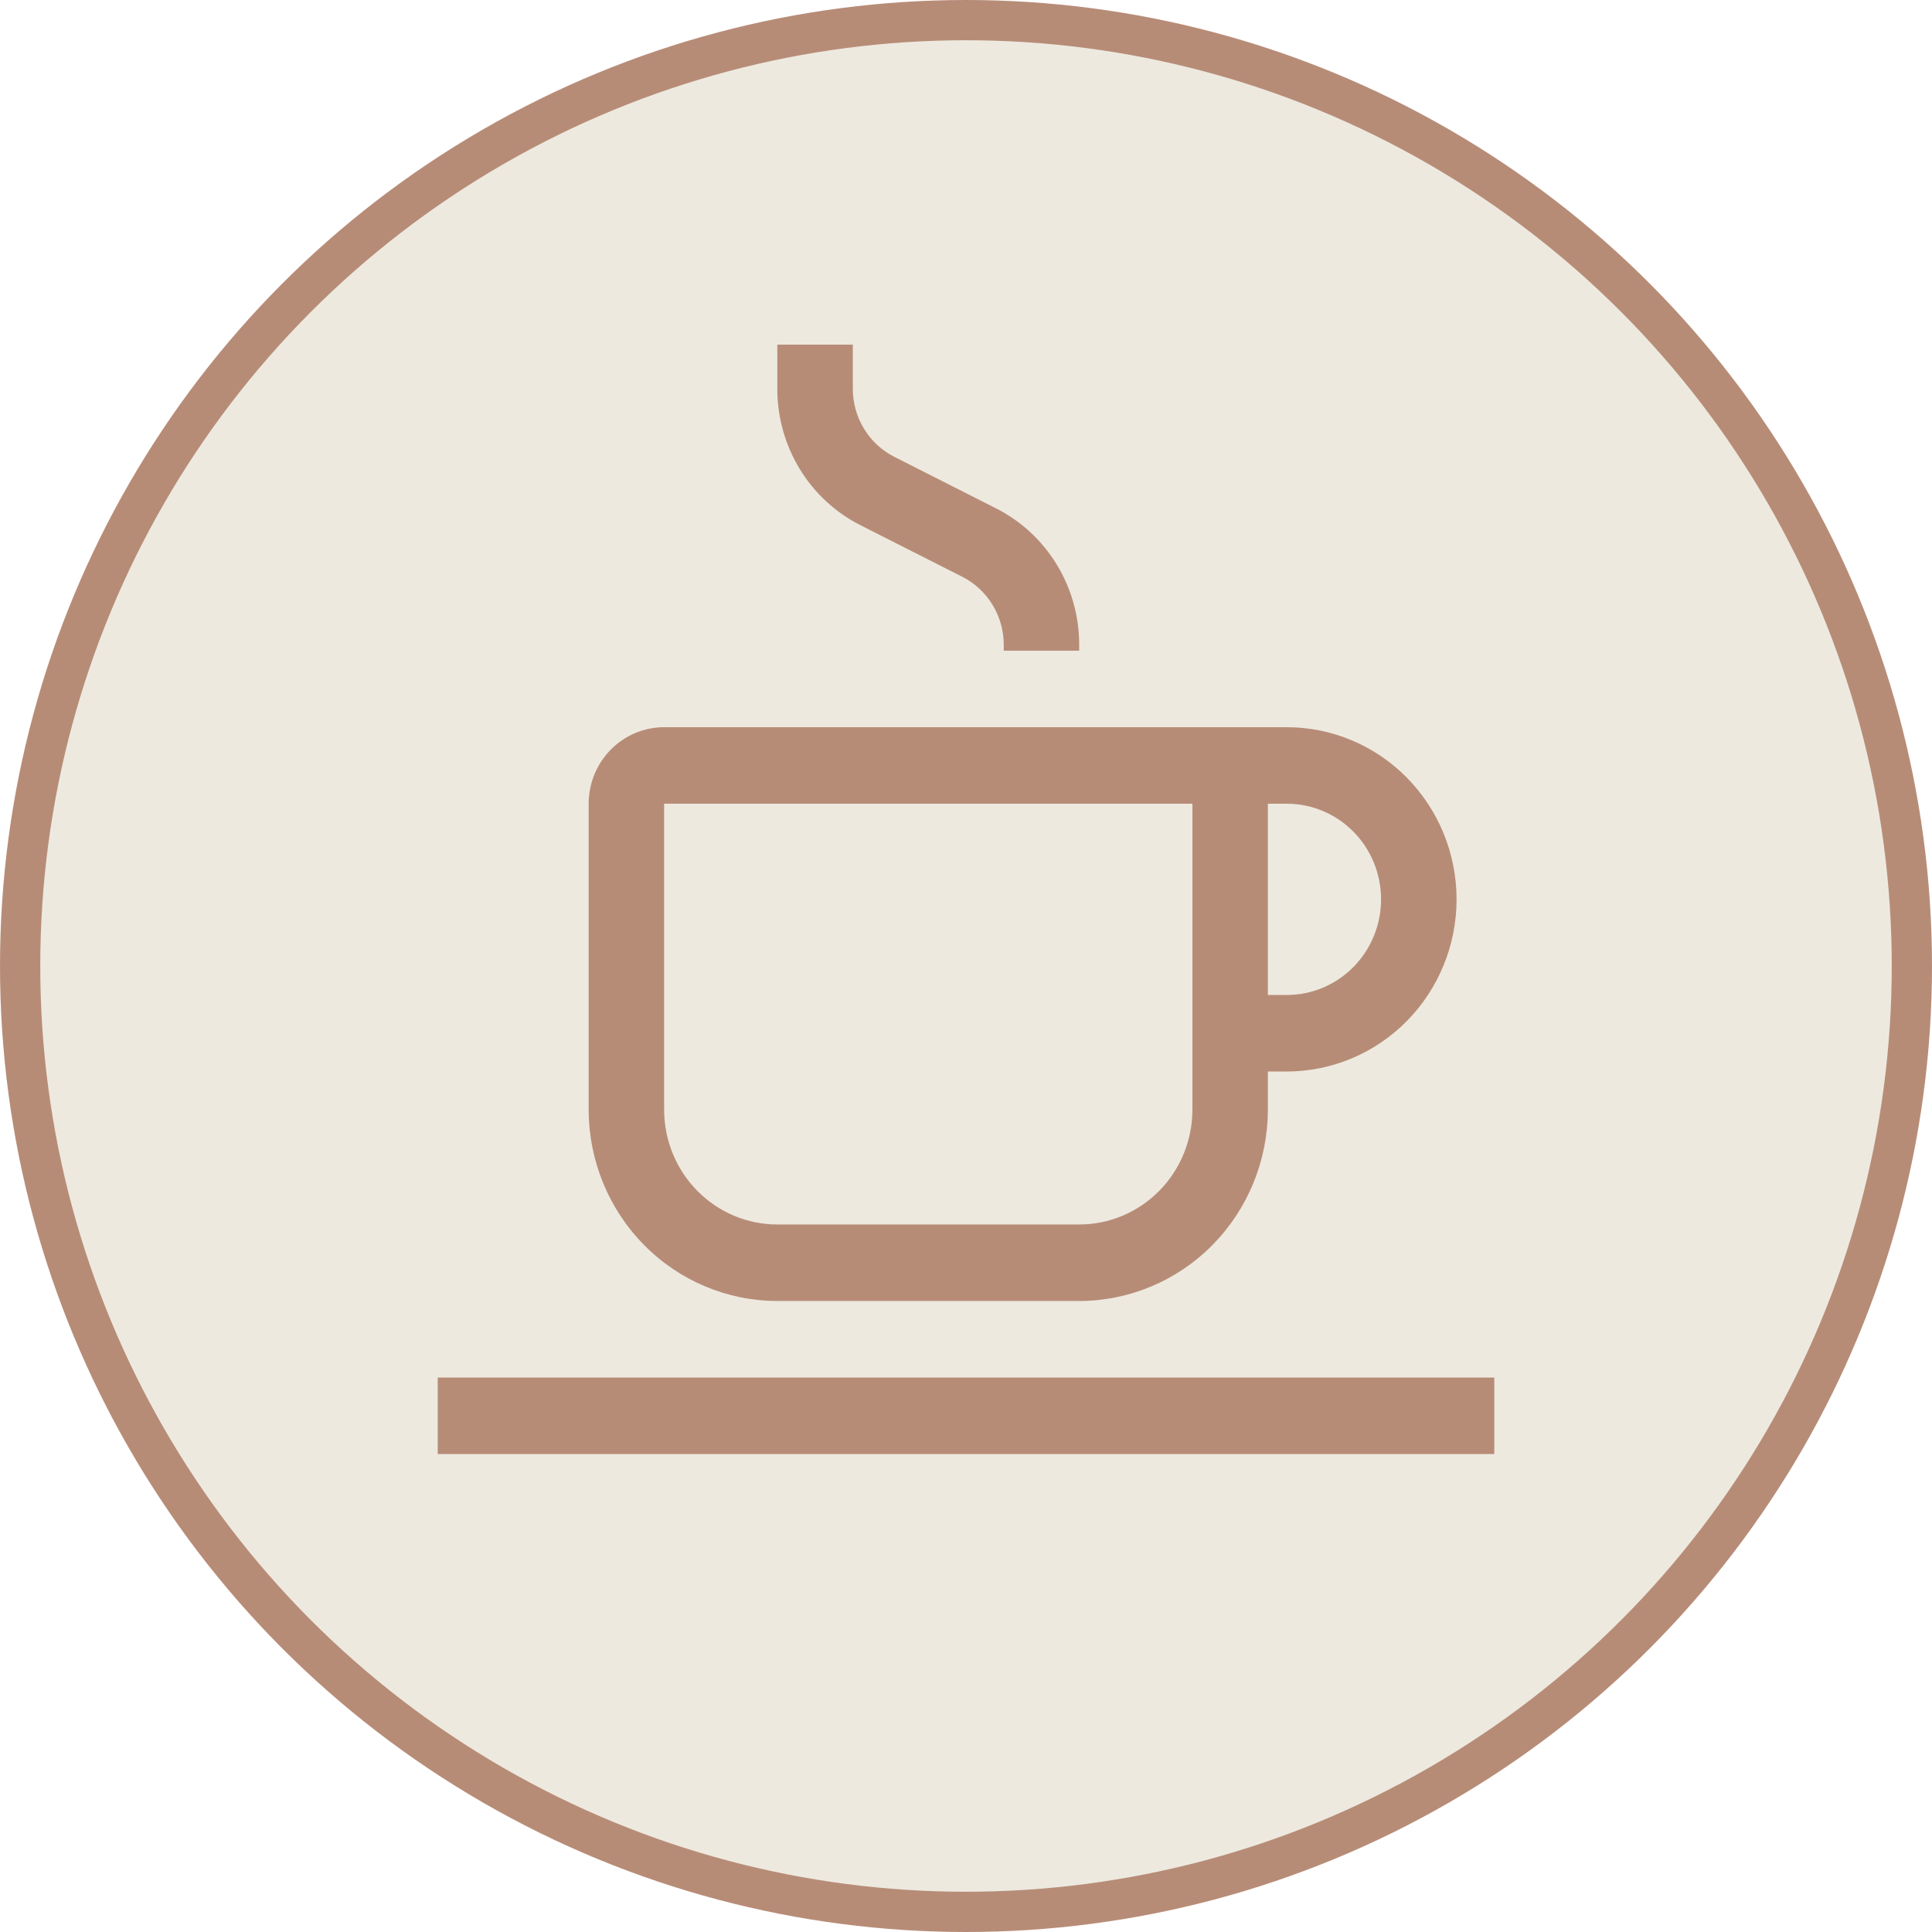
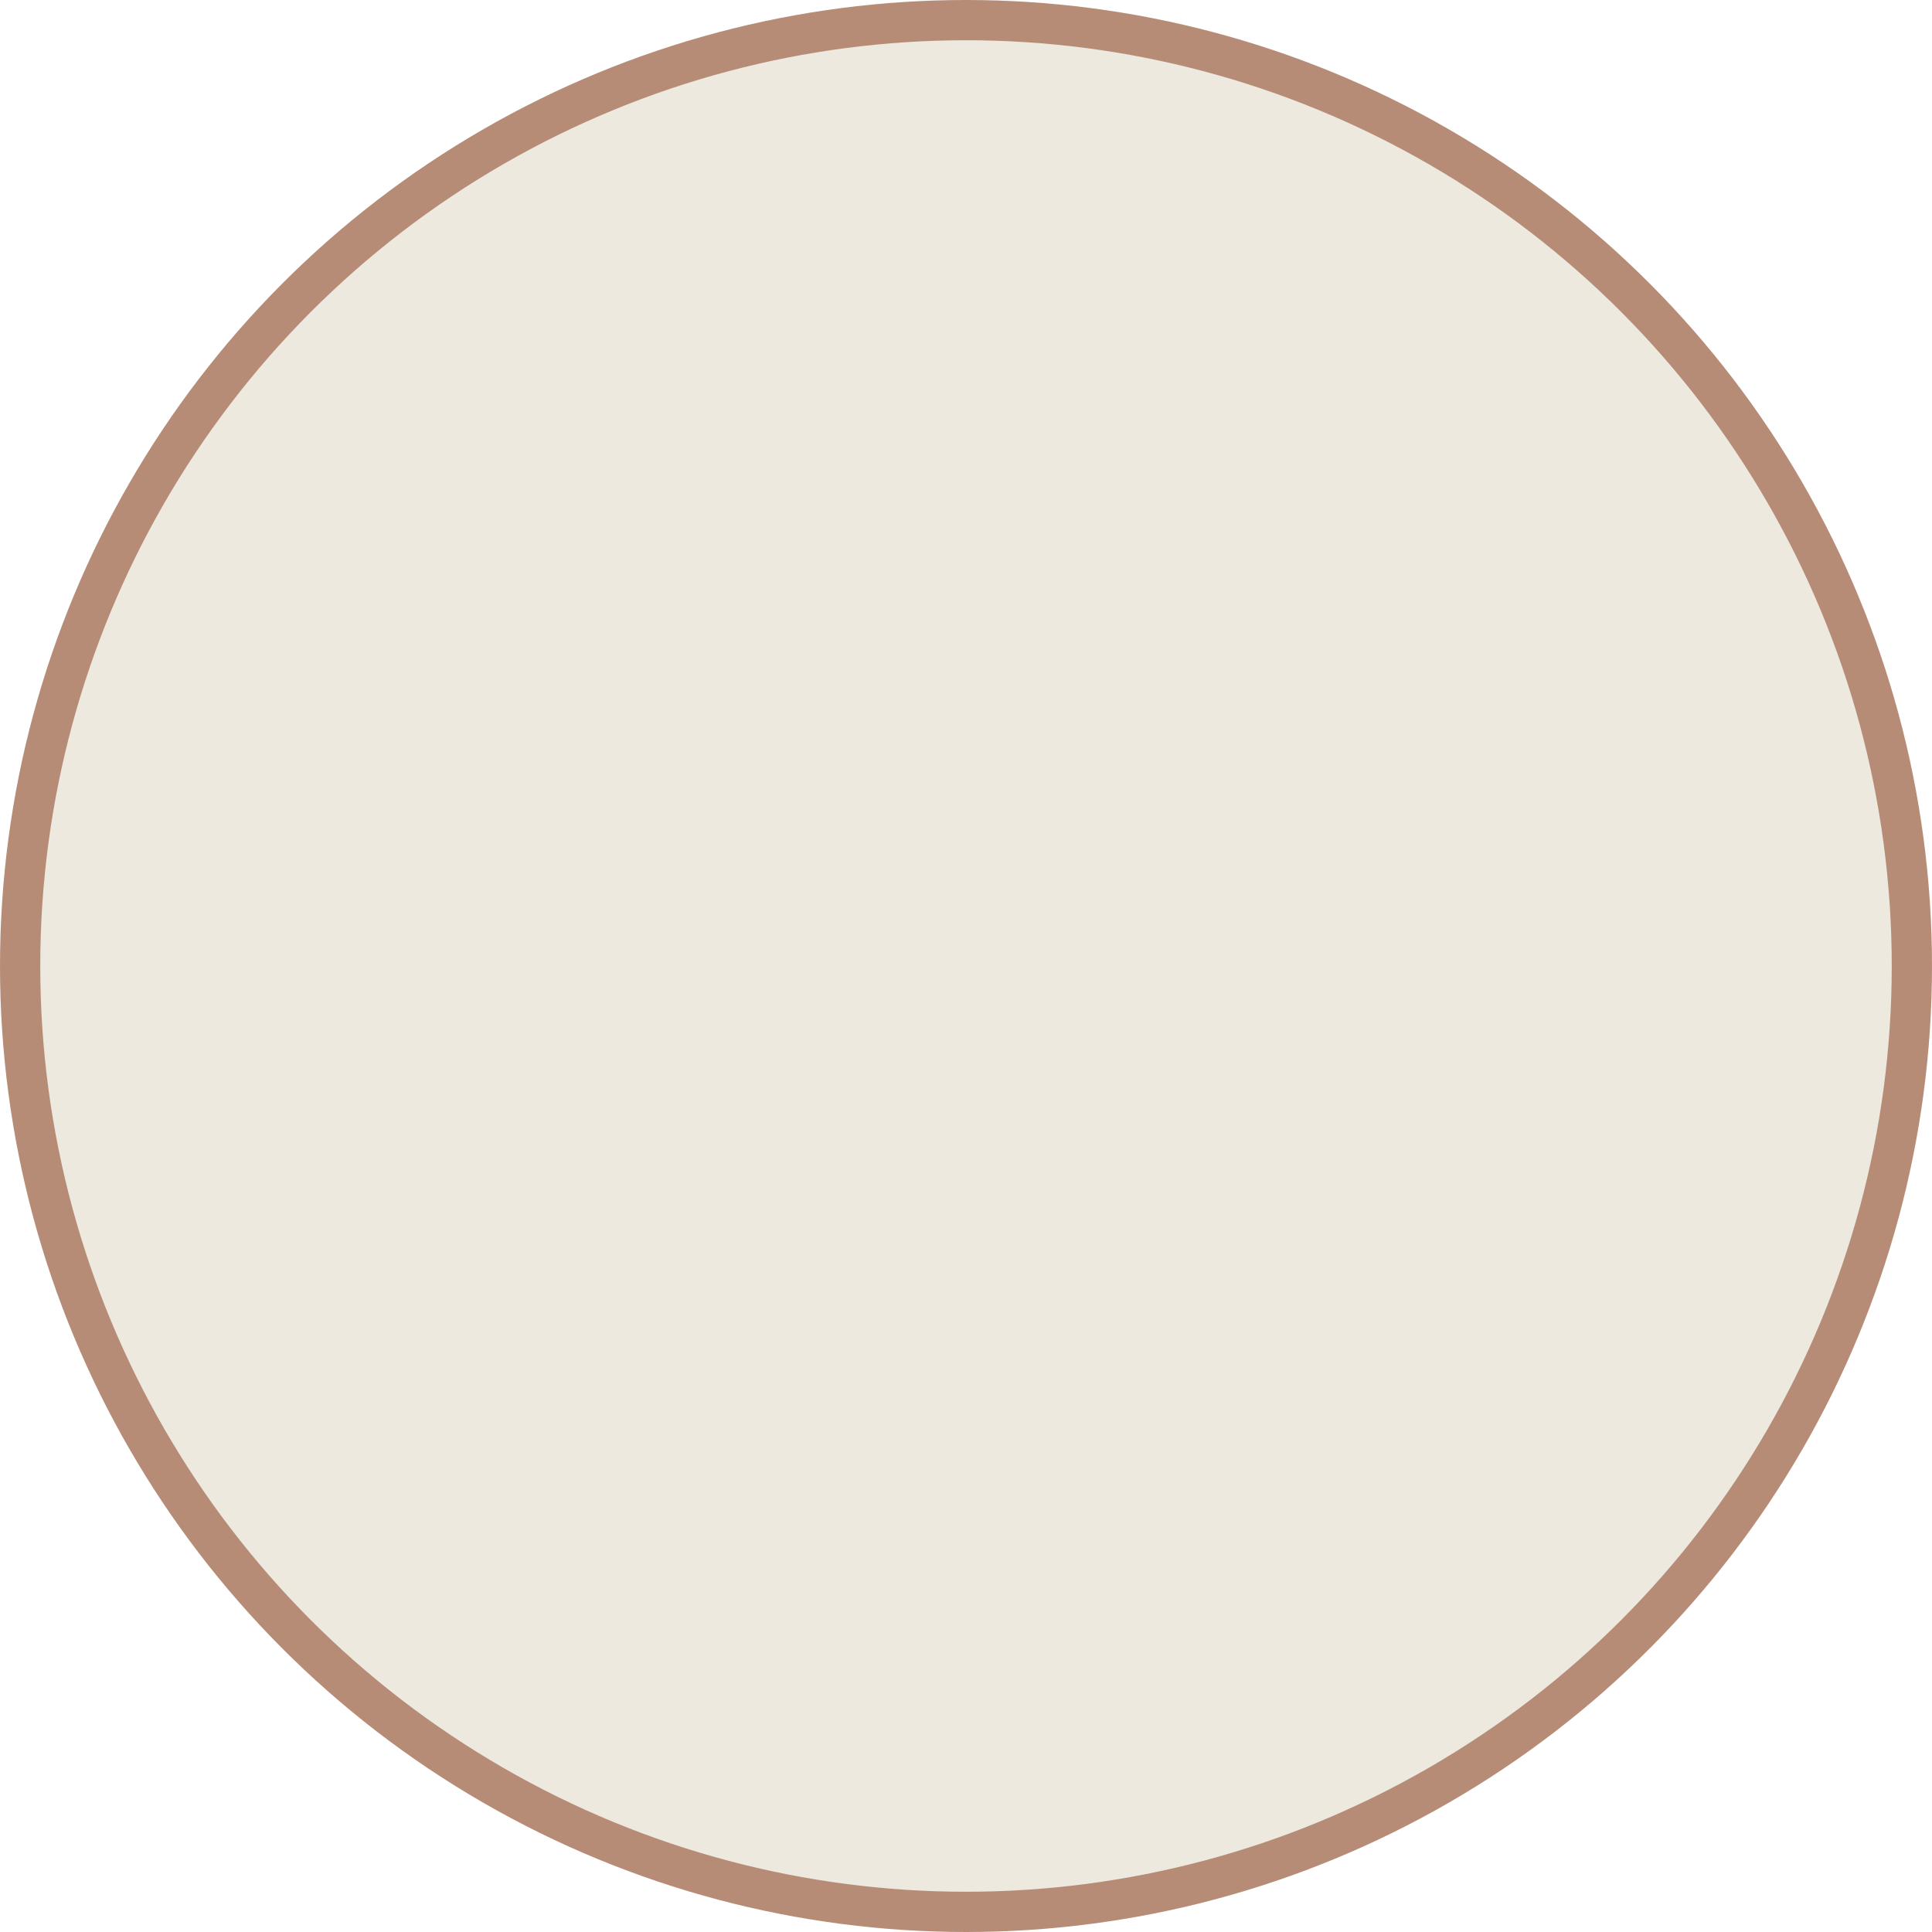
<svg xmlns="http://www.w3.org/2000/svg" width="48" height="48" viewBox="0 0 48 48" fill="none">
  <circle cx="24" cy="24" r="23.5" fill="#E8E3D7" fill-opacity="0.8" stroke="#B78C77" />
-   <path d="M10.875 34.224H37.125V36.125H10.875V34.224ZM31.969 18.067H16.5C16.003 18.067 15.526 18.268 15.175 18.624C14.823 18.98 14.626 19.464 14.625 19.968V27.571C14.627 28.831 15.121 30.039 16 30.93C16.878 31.821 18.07 32.322 19.312 32.323H26.812C28.055 32.322 29.247 31.821 30.125 30.93C31.004 30.039 31.498 28.831 31.5 27.571V26.621H31.969C33.088 26.621 34.161 26.17 34.952 25.368C35.743 24.566 36.188 23.478 36.188 22.344C36.188 21.209 35.743 20.122 34.952 19.32C34.161 18.517 33.088 18.067 31.969 18.067V18.067ZM29.625 27.571C29.624 28.327 29.328 29.052 28.8 29.587C28.273 30.121 27.558 30.422 26.812 30.422H19.312C18.567 30.422 17.852 30.121 17.325 29.587C16.797 29.052 16.501 28.327 16.5 27.571V19.968H29.625V27.571ZM31.969 24.72H31.5V19.968H31.969C32.59 19.968 33.187 20.218 33.626 20.664C34.066 21.109 34.312 21.714 34.312 22.344C34.312 22.974 34.066 23.578 33.626 24.024C33.187 24.47 32.59 24.72 31.969 24.72ZM26.812 16.166H24.938V16.027C24.939 15.674 24.843 15.327 24.659 15.027C24.476 14.726 24.214 14.484 23.902 14.327L21.384 13.052C20.76 12.738 20.235 12.253 19.869 11.652C19.503 11.051 19.31 10.358 19.312 9.652V8.562H21.188V9.652C21.186 10.005 21.283 10.351 21.466 10.652C21.649 10.952 21.911 11.195 22.223 11.352L24.74 12.627C25.364 12.941 25.889 13.426 26.255 14.027C26.622 14.628 26.815 15.321 26.812 16.027V16.166Z" fill="#B78C77" />
</svg>